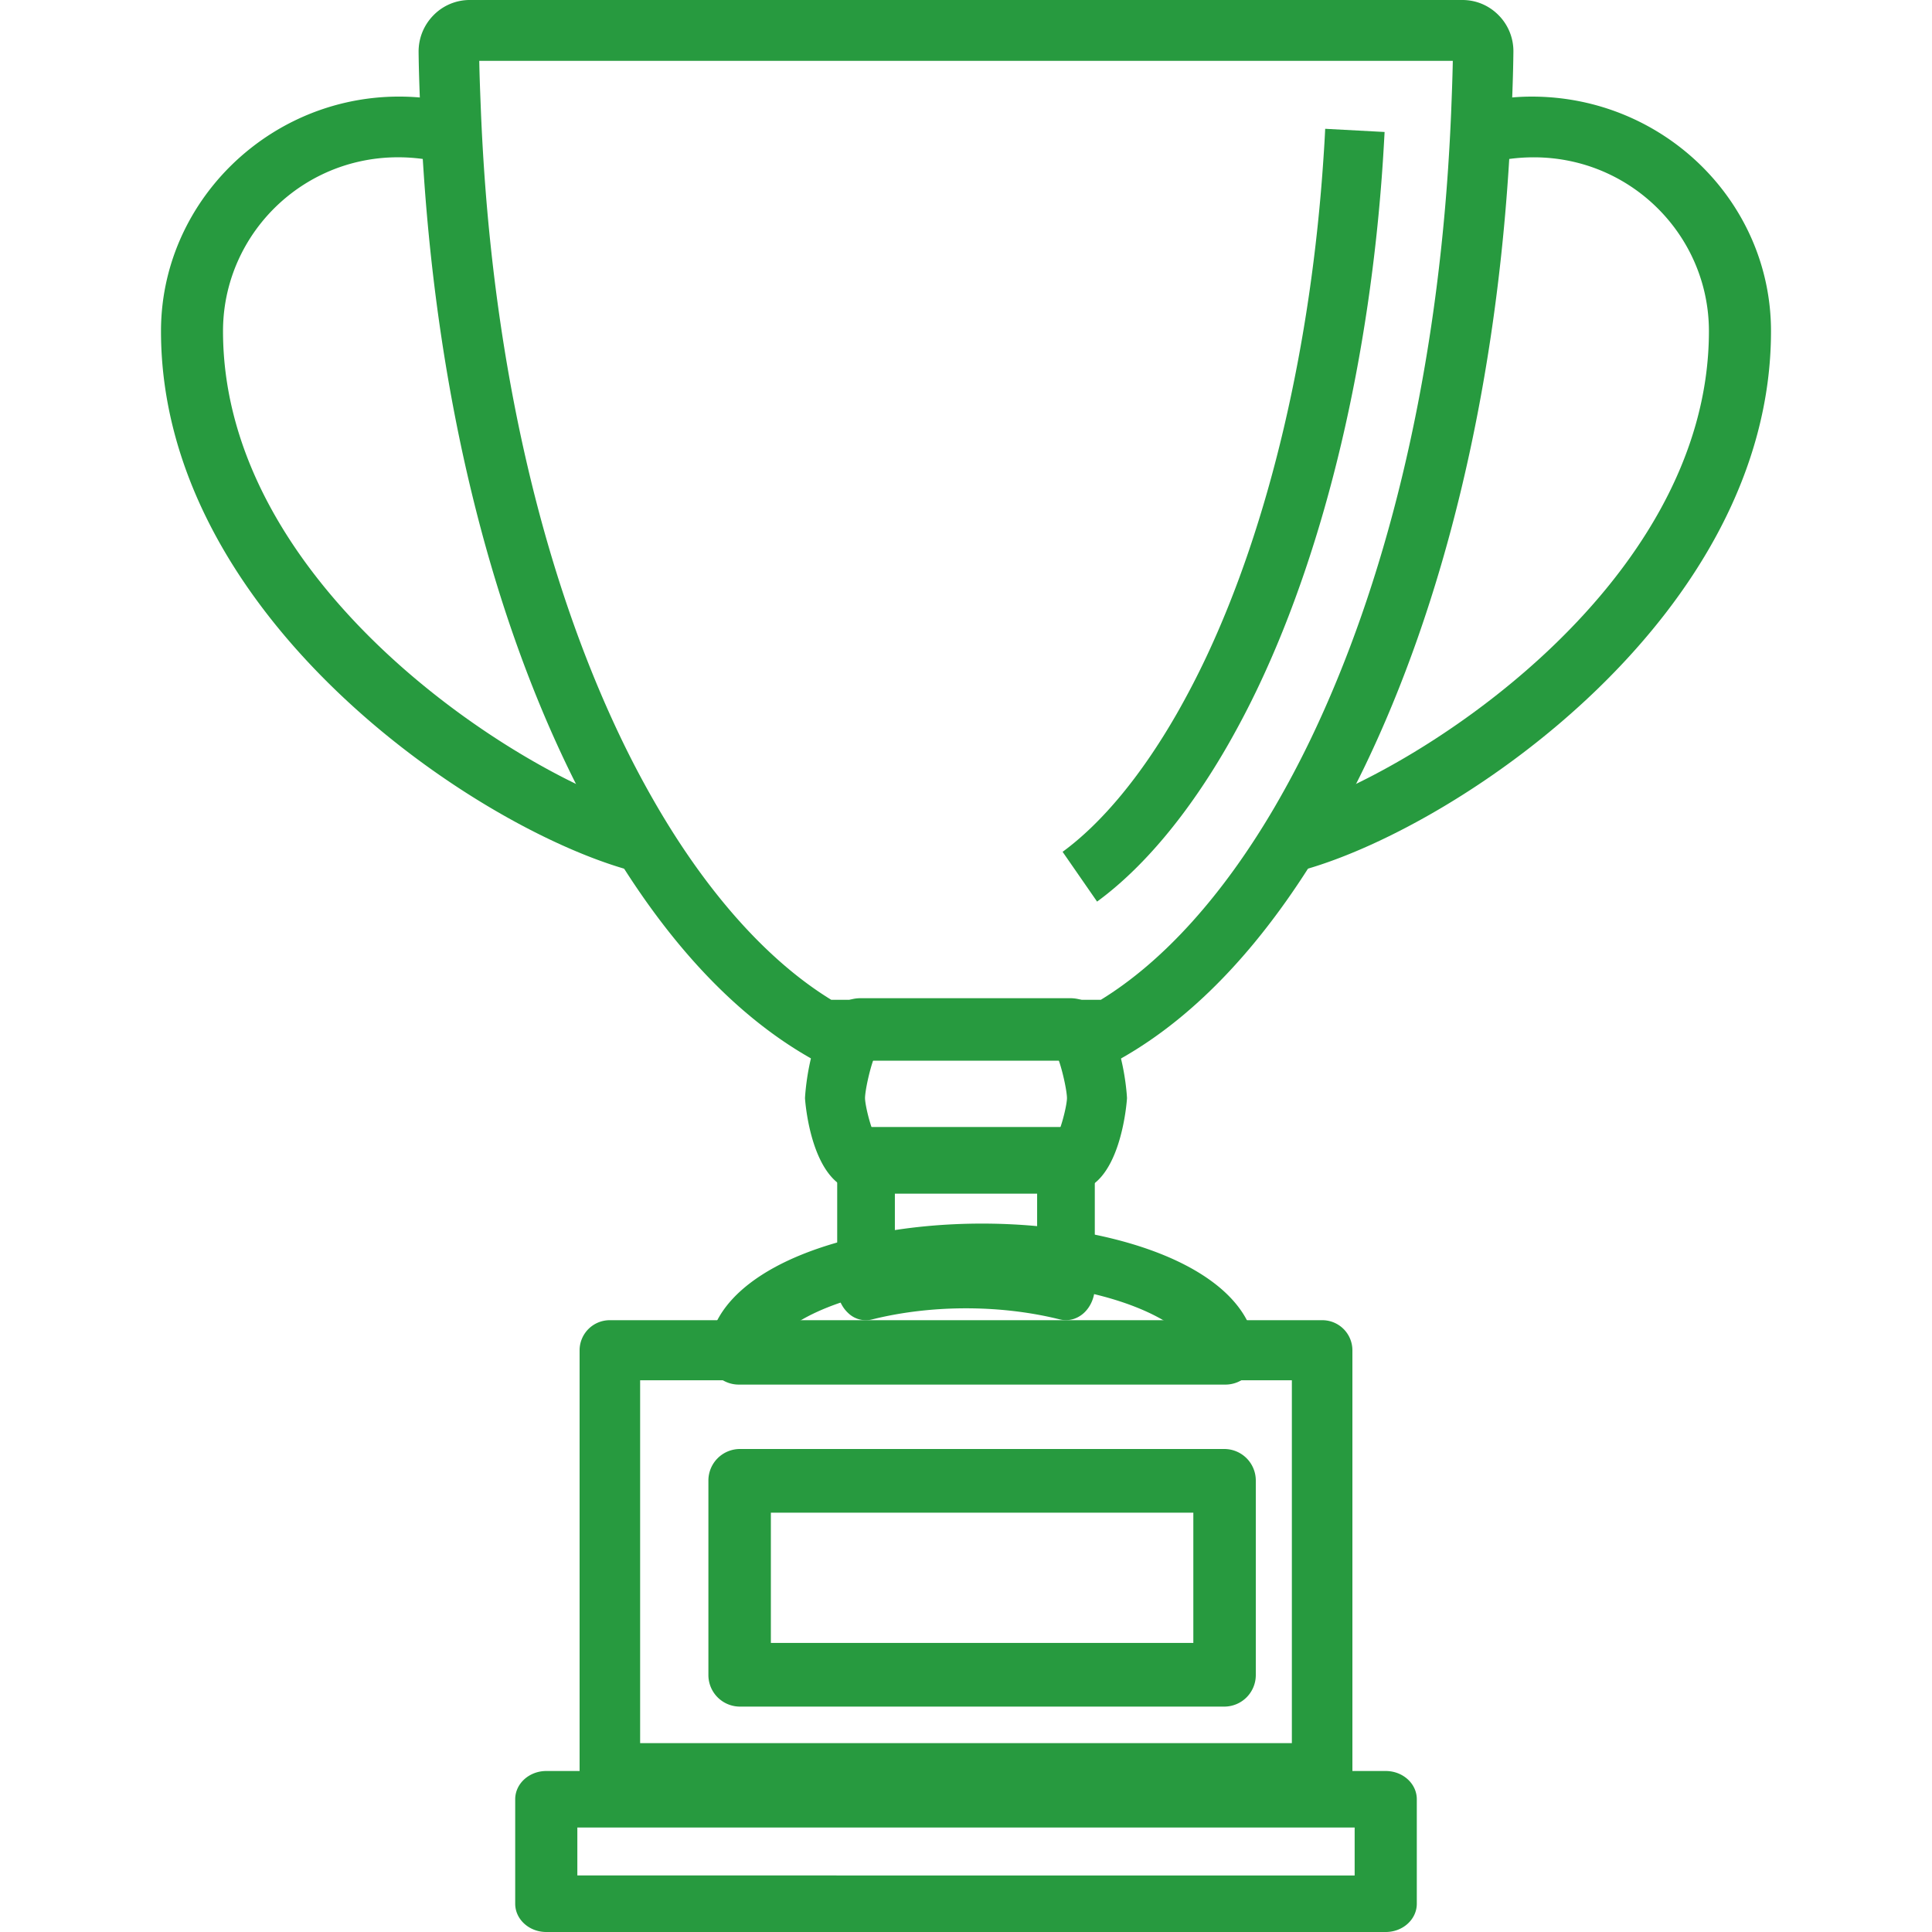
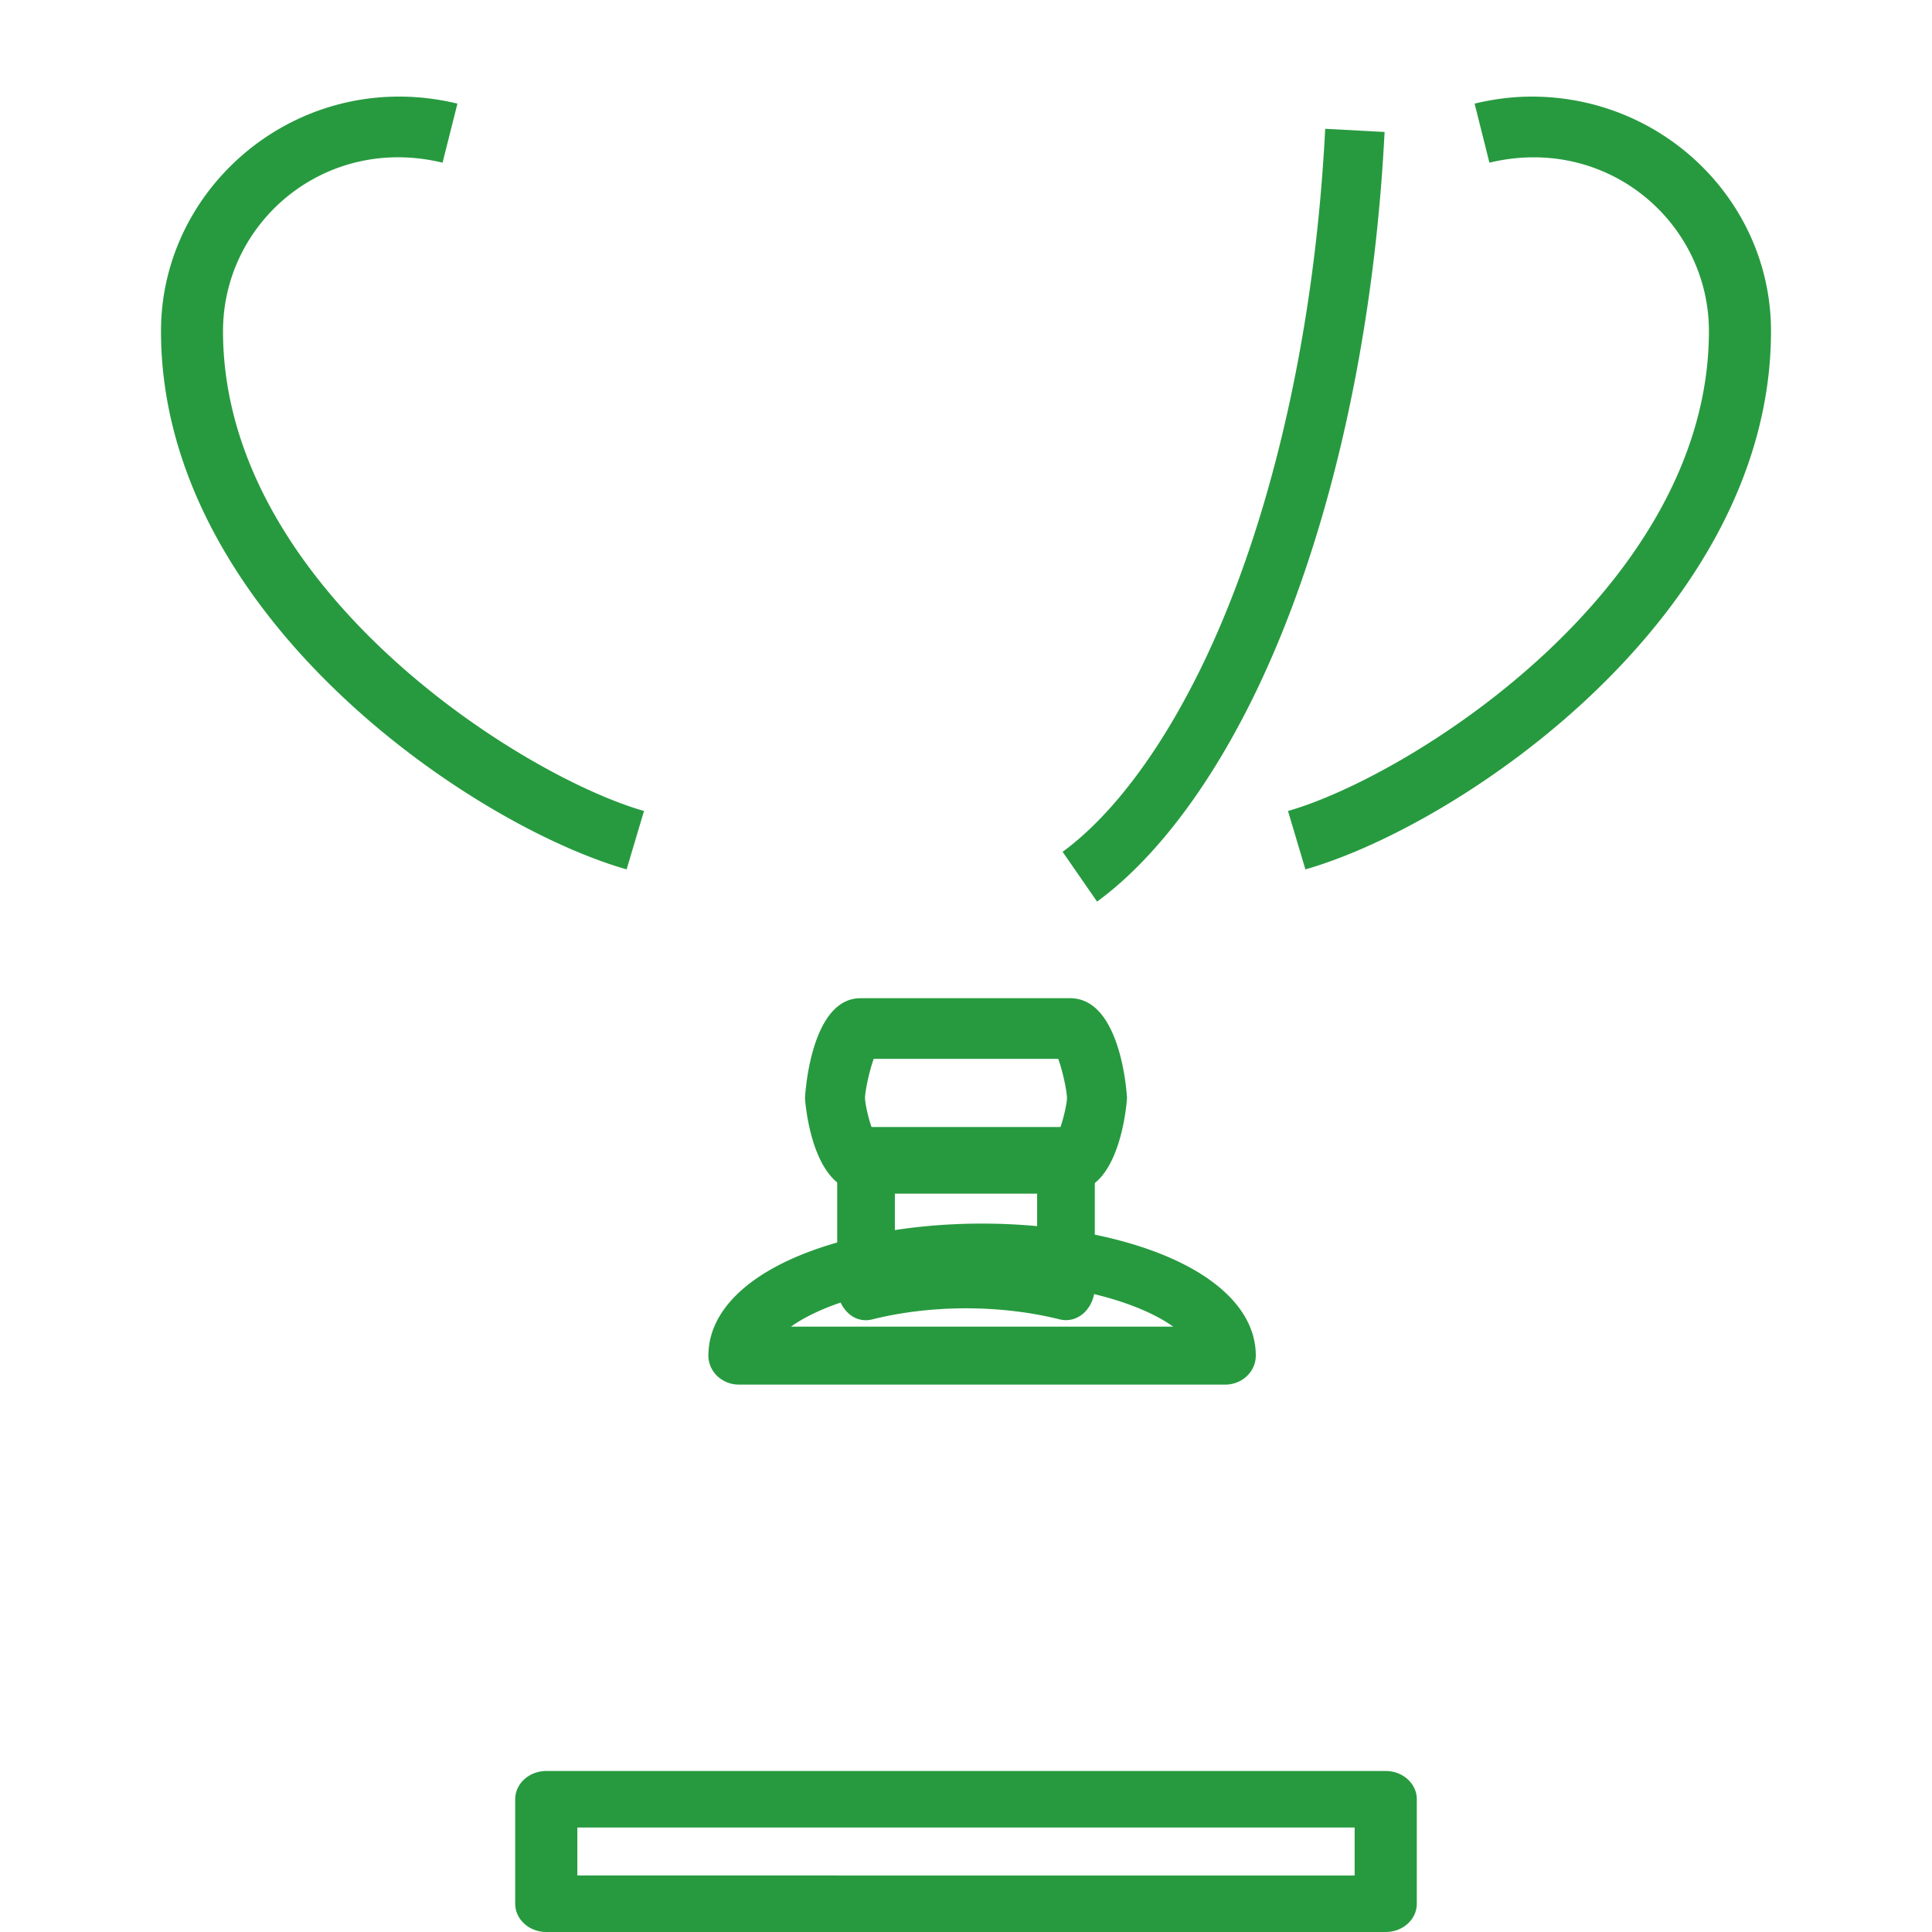
<svg xmlns="http://www.w3.org/2000/svg" width="60" height="60" viewBox="0 0 60 60">
  <title>icon_trophy</title>
  <g fill="#279A3F" fill-rule="nonzero">
    <path d="M47.57 3c-.58 0-1.178.074-1.775.218l.46 1.834c3.641-.877 6.817 1.84 6.817 5.232 0 7.945-9.226 13.8-13.072 14.902L40.54 27C45.426 25.6 55 19.058 55 10.284 55 6.267 51.667 3 47.57 3zM6.926 10.284c0-3.392 3.175-6.113 6.818-5.232l.462-1.834C9.386 2.056 5 5.698 5 10.284 5 19.06 14.575 25.6 19.46 27l.54-1.814C16.152 24.083 6.926 18.23 6.926 10.284zM33.105 35h-6.21c-.494 0-.895.463-.895 1.035v3.93c0 .311.123.608.333.805a.787.787 0 0 0 .751.206c1.844-.46 3.989-.46 5.832 0 .265.064.54-.01.751-.206.21-.197.333-.492.333-.805v-3.93c0-.572-.4-1.035-.895-1.035zm-.896 3.73a14.245 14.245 0 0 0-4.418.001V37.07h4.418v1.66zM43.034 55H16.966c-.533 0-.966.393-.966.878v3.244c0 .485.433.878.966.878h26.068c.534 0 .966-.393.966-.878v-3.244c0-.485-.432-.878-.966-.878zm-.965 3.244H17.93v-1.488H42.07v1.488z" />
-     <path d="M41.06 41H18.94a.936.936 0 0 0-.94.932v13.136c0 .515.421.932.94.932h22.12c.519 0 .94-.418.94-.932V41.932a.935.935 0 0 0-.94-.932zm-.94 13.135H19.88v-11.27h20.24v11.27z" />
-     <path d="M38.03 45H22.97a.98.98 0 0 0-.97.989v6.022a.98.98 0 0 0 .97.989h15.06a.98.98 0 0 0 .97-.989v-6.022a.979.979 0 0 0-.97-.989zm-.97 6.022H23.94v-4.044h13.12v4.044zM46.543.475c-.3-.306-.7-.475-1.127-.475H14.587a1.57 1.57 0 0 0-1.124.473c-.3.305-.465.708-.463 1.137.007.644.032 1.277.061 1.998.023.583.056 1.16.095 1.733.468 7 2.017 13.395 4.48 18.496.362.75.753 1.486 1.162 2.183 1.88 3.217 4.035 5.524 6.404 6.859.25.14.545.158.804.054.218.007.463.007.74.007h7.266a.94.94 0 0 0 .788-.06c2.37-1.335 4.524-3.643 6.405-6.859.406-.696.796-1.43 1.16-2.182 2.465-5.104 4.014-11.5 4.48-18.497.038-.574.071-1.148.095-1.735.027-.661.053-1.323.06-1.992a1.586 1.586 0 0 0-.457-1.14zm-1.478 3.056a69.734 69.734 0 0 1-.092 1.683c-.451 6.757-1.937 12.91-4.296 17.797a29.93 29.93 0 0 1-1.09 2.05c-1.601 2.739-3.461 4.801-5.398 5.988h-7.443-.932c-1.937-1.188-3.797-3.25-5.397-5.988a29.349 29.349 0 0 1-1.091-2.05c-2.359-4.884-3.843-11.038-4.296-17.797a67.911 67.911 0 0 1-.095-1.768c-.02-.517-.042-1.034-.051-1.556h30.234c-.01.551-.032 1.096-.053 1.641z" />
    <path d="M41.155 4c-.014.298-.031.579-.05.856-.385 5.877-1.686 11.416-3.666 15.596a25.38 25.38 0 0 1-.895 1.717c-1.094 1.908-2.32 3.39-3.544 4.285L34.071 28c1.435-1.049 2.84-2.732 4.065-4.868.342-.599.667-1.22.964-1.85 2.08-4.396 3.447-10.184 3.848-16.3.019-.29.035-.577.052-.883L41.155 4zM33.232 31h-6.507C25.155 31 25 34.072 25 34.103c0 .03.183 2.897 1.767 2.897h6.508C34.817 37 35 34.132 35 34.103c0-.031-.156-3.103-1.768-3.103zm-.34 4.117h-5.785c-.121-.309-.24-.822-.243-1.013.002-.229.137-.858.27-1.221h5.73c.135.363.269.992.272 1.22-.003.192-.123.706-.244 1.014zM33.986 38.34c-2.213-.453-4.758-.454-6.972 0-3.14.646-5.014 2.052-5.014 3.76 0 .497.425.9.948.9h15.104c.523 0 .948-.403.948-.9 0-1.709-1.874-3.114-5.014-3.76zM24.564 41.2c.586-.419 1.547-.83 2.85-1.098 1.953-.4 4.222-.4 6.171 0 1.304.268 2.265.68 2.85 1.098h-11.87z" />
  </g>
</svg>